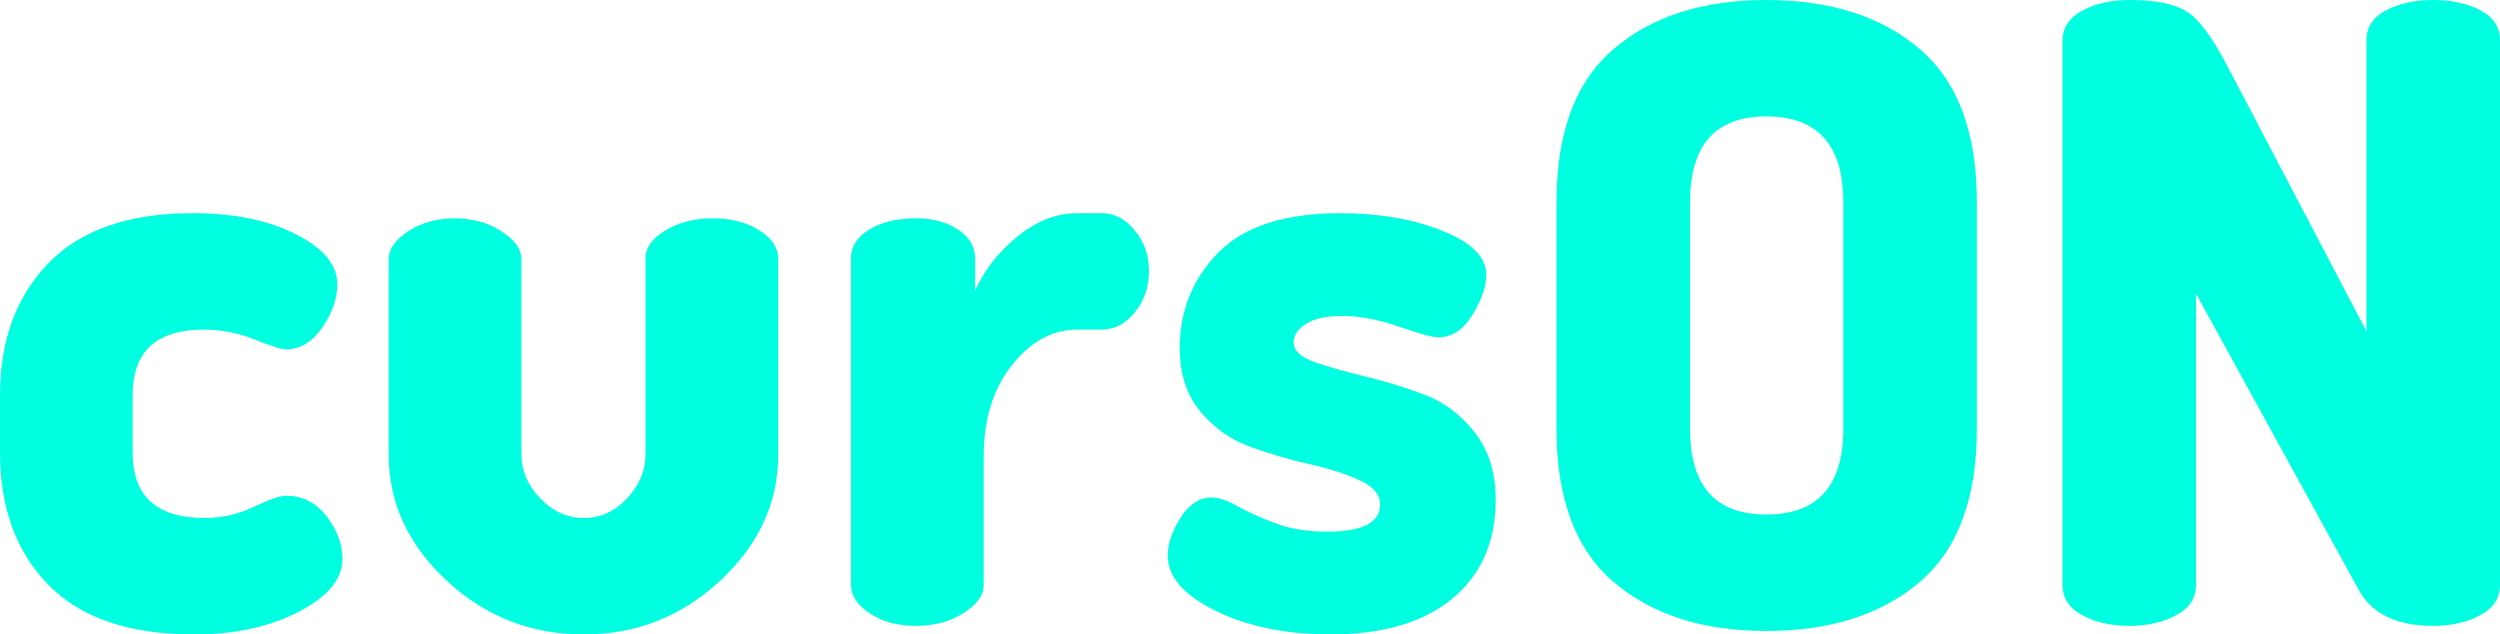
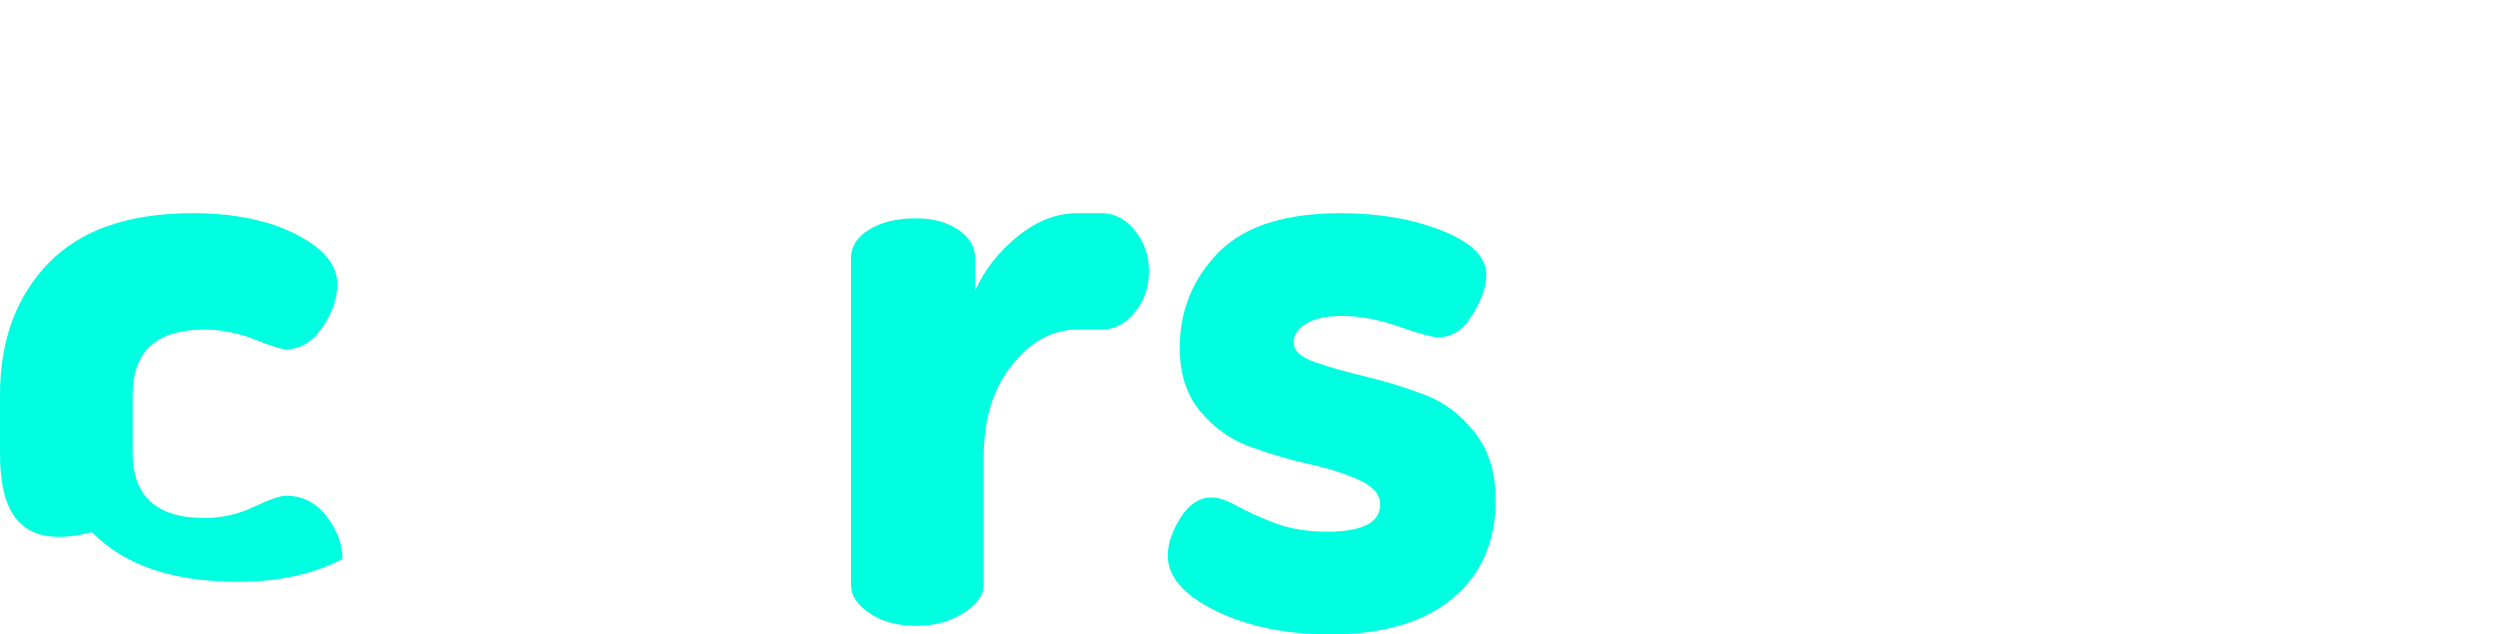
<svg xmlns="http://www.w3.org/2000/svg" version="1.1" id="Layer_1" x="0px" y="0px" width="106.574px" height="27.045px" viewBox="0 0 106.574 27.045" enable-background="new 0 0 106.574 27.045" xml:space="preserve">
  <g>
-     <path fill="#00FFE1" d="M0,19.307v-2.482c0-2.311,0.688-4.178,2.061-5.602c1.375-1.424,3.426-2.135,6.15-2.135   c1.752,0,3.219,0.299,4.398,0.895s1.771,1.309,1.771,2.135c0,0.607-0.215,1.223-0.639,1.842c-0.428,0.621-0.943,0.932-1.553,0.932   c-0.193,0-0.639-0.141-1.332-0.42s-1.418-0.42-2.17-0.42c-2.021,0-3.031,0.928-3.031,2.785v2.459c0,1.857,1.021,2.785,3.066,2.785   c0.73,0,1.43-0.158,2.1-0.475c0.668-0.316,1.125-0.475,1.367-0.475c0.707,0,1.283,0.293,1.734,0.877   c0.449,0.584,0.676,1.193,0.676,1.824c0,0.852-0.621,1.602-1.861,2.244c-1.242,0.645-2.727,0.969-4.453,0.969   c-2.775,0-4.85-0.705-6.225-2.117C0.688,23.518,0,21.643,0,19.307z" />
-     <path fill="#00FFE1" d="M16.57,19.379v-8.32c0-0.438,0.279-0.84,0.838-1.205c0.561-0.365,1.229-0.547,2.008-0.547   c0.73,0,1.381,0.182,1.953,0.547c0.572,0.363,0.857,0.764,0.857,1.199v8.299c0,0.703,0.268,1.334,0.803,1.893   c0.535,0.557,1.156,0.836,1.861,0.836s1.32-0.279,1.844-0.836c0.523-0.559,0.785-1.189,0.785-1.893v-8.334   c0-0.461,0.285-0.861,0.857-1.201c0.57-0.34,1.234-0.51,1.988-0.51c0.803,0,1.473,0.17,2.008,0.512   c0.535,0.34,0.803,0.742,0.803,1.203v8.357c0,2.045-0.82,3.834-2.463,5.365c-1.643,1.533-3.584,2.301-5.822,2.301   c-2.262,0-4.215-0.768-5.857-2.301C17.391,23.213,16.57,21.424,16.57,19.379z" />
+     <path fill="#00FFE1" d="M0,19.307v-2.482c0-2.311,0.688-4.178,2.061-5.602c1.375-1.424,3.426-2.135,6.15-2.135   c1.752,0,3.219,0.299,4.398,0.895s1.771,1.309,1.771,2.135c0,0.607-0.215,1.223-0.639,1.842c-0.428,0.621-0.943,0.932-1.553,0.932   c-0.193,0-0.639-0.141-1.332-0.42s-1.418-0.42-2.17-0.42c-2.021,0-3.031,0.928-3.031,2.785v2.459c0,1.857,1.021,2.785,3.066,2.785   c0.73,0,1.43-0.158,2.1-0.475c0.668-0.316,1.125-0.475,1.367-0.475c0.707,0,1.283,0.293,1.734,0.877   c0.449,0.584,0.676,1.193,0.676,1.824c-1.242,0.645-2.727,0.969-4.453,0.969   c-2.775,0-4.85-0.705-6.225-2.117C0.688,23.518,0,21.643,0,19.307z" />
    <path fill="#00FFE1" d="M36.277,24.928V11.021c0-0.51,0.262-0.924,0.785-1.24s1.188-0.475,1.99-0.475   c0.705,0,1.301,0.16,1.787,0.479s0.73,0.736,0.73,1.25v1.361c0.389-0.881,0.99-1.654,1.807-2.316   c0.814-0.66,1.66-0.992,2.537-0.992h1.059c0.535,0,1.004,0.244,1.404,0.736c0.402,0.49,0.604,1.066,0.604,1.727   c0,0.688-0.201,1.275-0.604,1.766c-0.4,0.49-0.869,0.734-1.404,0.734h-1.059c-1.047,0-1.971,0.504-2.773,1.512   c-0.805,1.006-1.205,2.311-1.205,3.912v5.459c0,0.436-0.287,0.836-0.857,1.199c-0.572,0.365-1.248,0.547-2.025,0.547   c-0.779,0-1.438-0.176-1.971-0.529C36.545,25.797,36.277,25.391,36.277,24.928z" />
    <path fill="#00FFE1" d="M49.781,23.688c0-0.512,0.184-1.053,0.549-1.625s0.803-0.857,1.314-0.857c0.291,0,0.65,0.119,1.076,0.355   c0.426,0.24,0.961,0.482,1.605,0.73c0.645,0.25,1.393,0.373,2.246,0.373c1.508,0,2.264-0.387,2.264-1.158   c0-0.42-0.293-0.766-0.877-1.035s-1.297-0.498-2.135-0.684c-0.84-0.188-1.679-0.434-2.519-0.738s-1.551-0.807-2.135-1.51   c-0.584-0.701-0.877-1.604-0.877-2.703c0-1.592,0.549-2.949,1.643-4.068c1.096-1.119,2.833-1.68,5.22-1.68   c1.629,0,3.07,0.25,4.324,0.748s1.881,1.125,1.881,1.879c0,0.488-0.195,1.053-0.584,1.697c-0.391,0.645-0.877,0.967-1.461,0.967   c-0.242,0-0.803-0.15-1.678-0.455c-0.877-0.305-1.68-0.457-2.41-0.457c-0.682,0-1.199,0.111-1.551,0.334   c-0.354,0.223-0.529,0.486-0.529,0.789c0,0.352,0.297,0.633,0.895,0.844c0.596,0.211,1.313,0.414,2.152,0.613   s1.68,0.457,2.52,0.773c0.84,0.314,1.557,0.854,2.152,1.615c0.598,0.76,0.895,1.713,0.895,2.859c0,1.793-0.613,3.199-1.842,4.219   c-1.23,1.021-2.963,1.531-5.203,1.531c-1.896,0-3.527-0.336-4.89-1.004C50.463,25.371,49.781,24.586,49.781,23.688z" />
-     <path fill="#00FFE1" d="M66.353,18.285V8.613c0-2.969,0.814-5.146,2.445-6.533C70.427,0.693,72.593,0,75.294,0   c2.725,0,4.902,0.693,6.533,2.08s2.445,3.564,2.445,6.533v9.672c0,2.969-0.814,5.146-2.445,6.533s-3.809,2.08-6.533,2.08   c-2.701,0-4.867-0.693-6.496-2.08C67.167,23.432,66.353,21.254,66.353,18.285z M72.046,18.285c0,2.434,1.082,3.648,3.248,3.648   c2.191,0,3.285-1.215,3.285-3.648V8.613c0-2.434-1.094-3.65-3.285-3.65c-2.166,0-3.248,1.217-3.248,3.65V18.285z" />
-     <path fill="#00FFE1" d="M87.923,24.928V1.752c0-0.561,0.279-0.992,0.84-1.297C89.322,0.152,89.992,0,90.769,0   c1.096,0,1.904,0.158,2.428,0.475s1.113,1.107,1.77,2.371l5.914,11.279V1.715c0-0.559,0.279-0.984,0.838-1.277   C102.279,0.145,102.949,0,103.726,0c0.779,0,1.449,0.145,2.008,0.438c0.561,0.293,0.84,0.719,0.84,1.277v23.213   c0,0.561-0.279,0.992-0.84,1.295c-0.559,0.305-1.229,0.457-2.008,0.457c-1.557,0-2.615-0.512-3.174-1.533l-6.936-12.629v12.41   c0,0.561-0.279,0.992-0.84,1.295c-0.559,0.305-1.229,0.457-2.008,0.457c-0.777,0-1.447-0.152-2.006-0.457   C88.203,25.92,87.923,25.488,87.923,24.928z" />
  </g>
</svg>